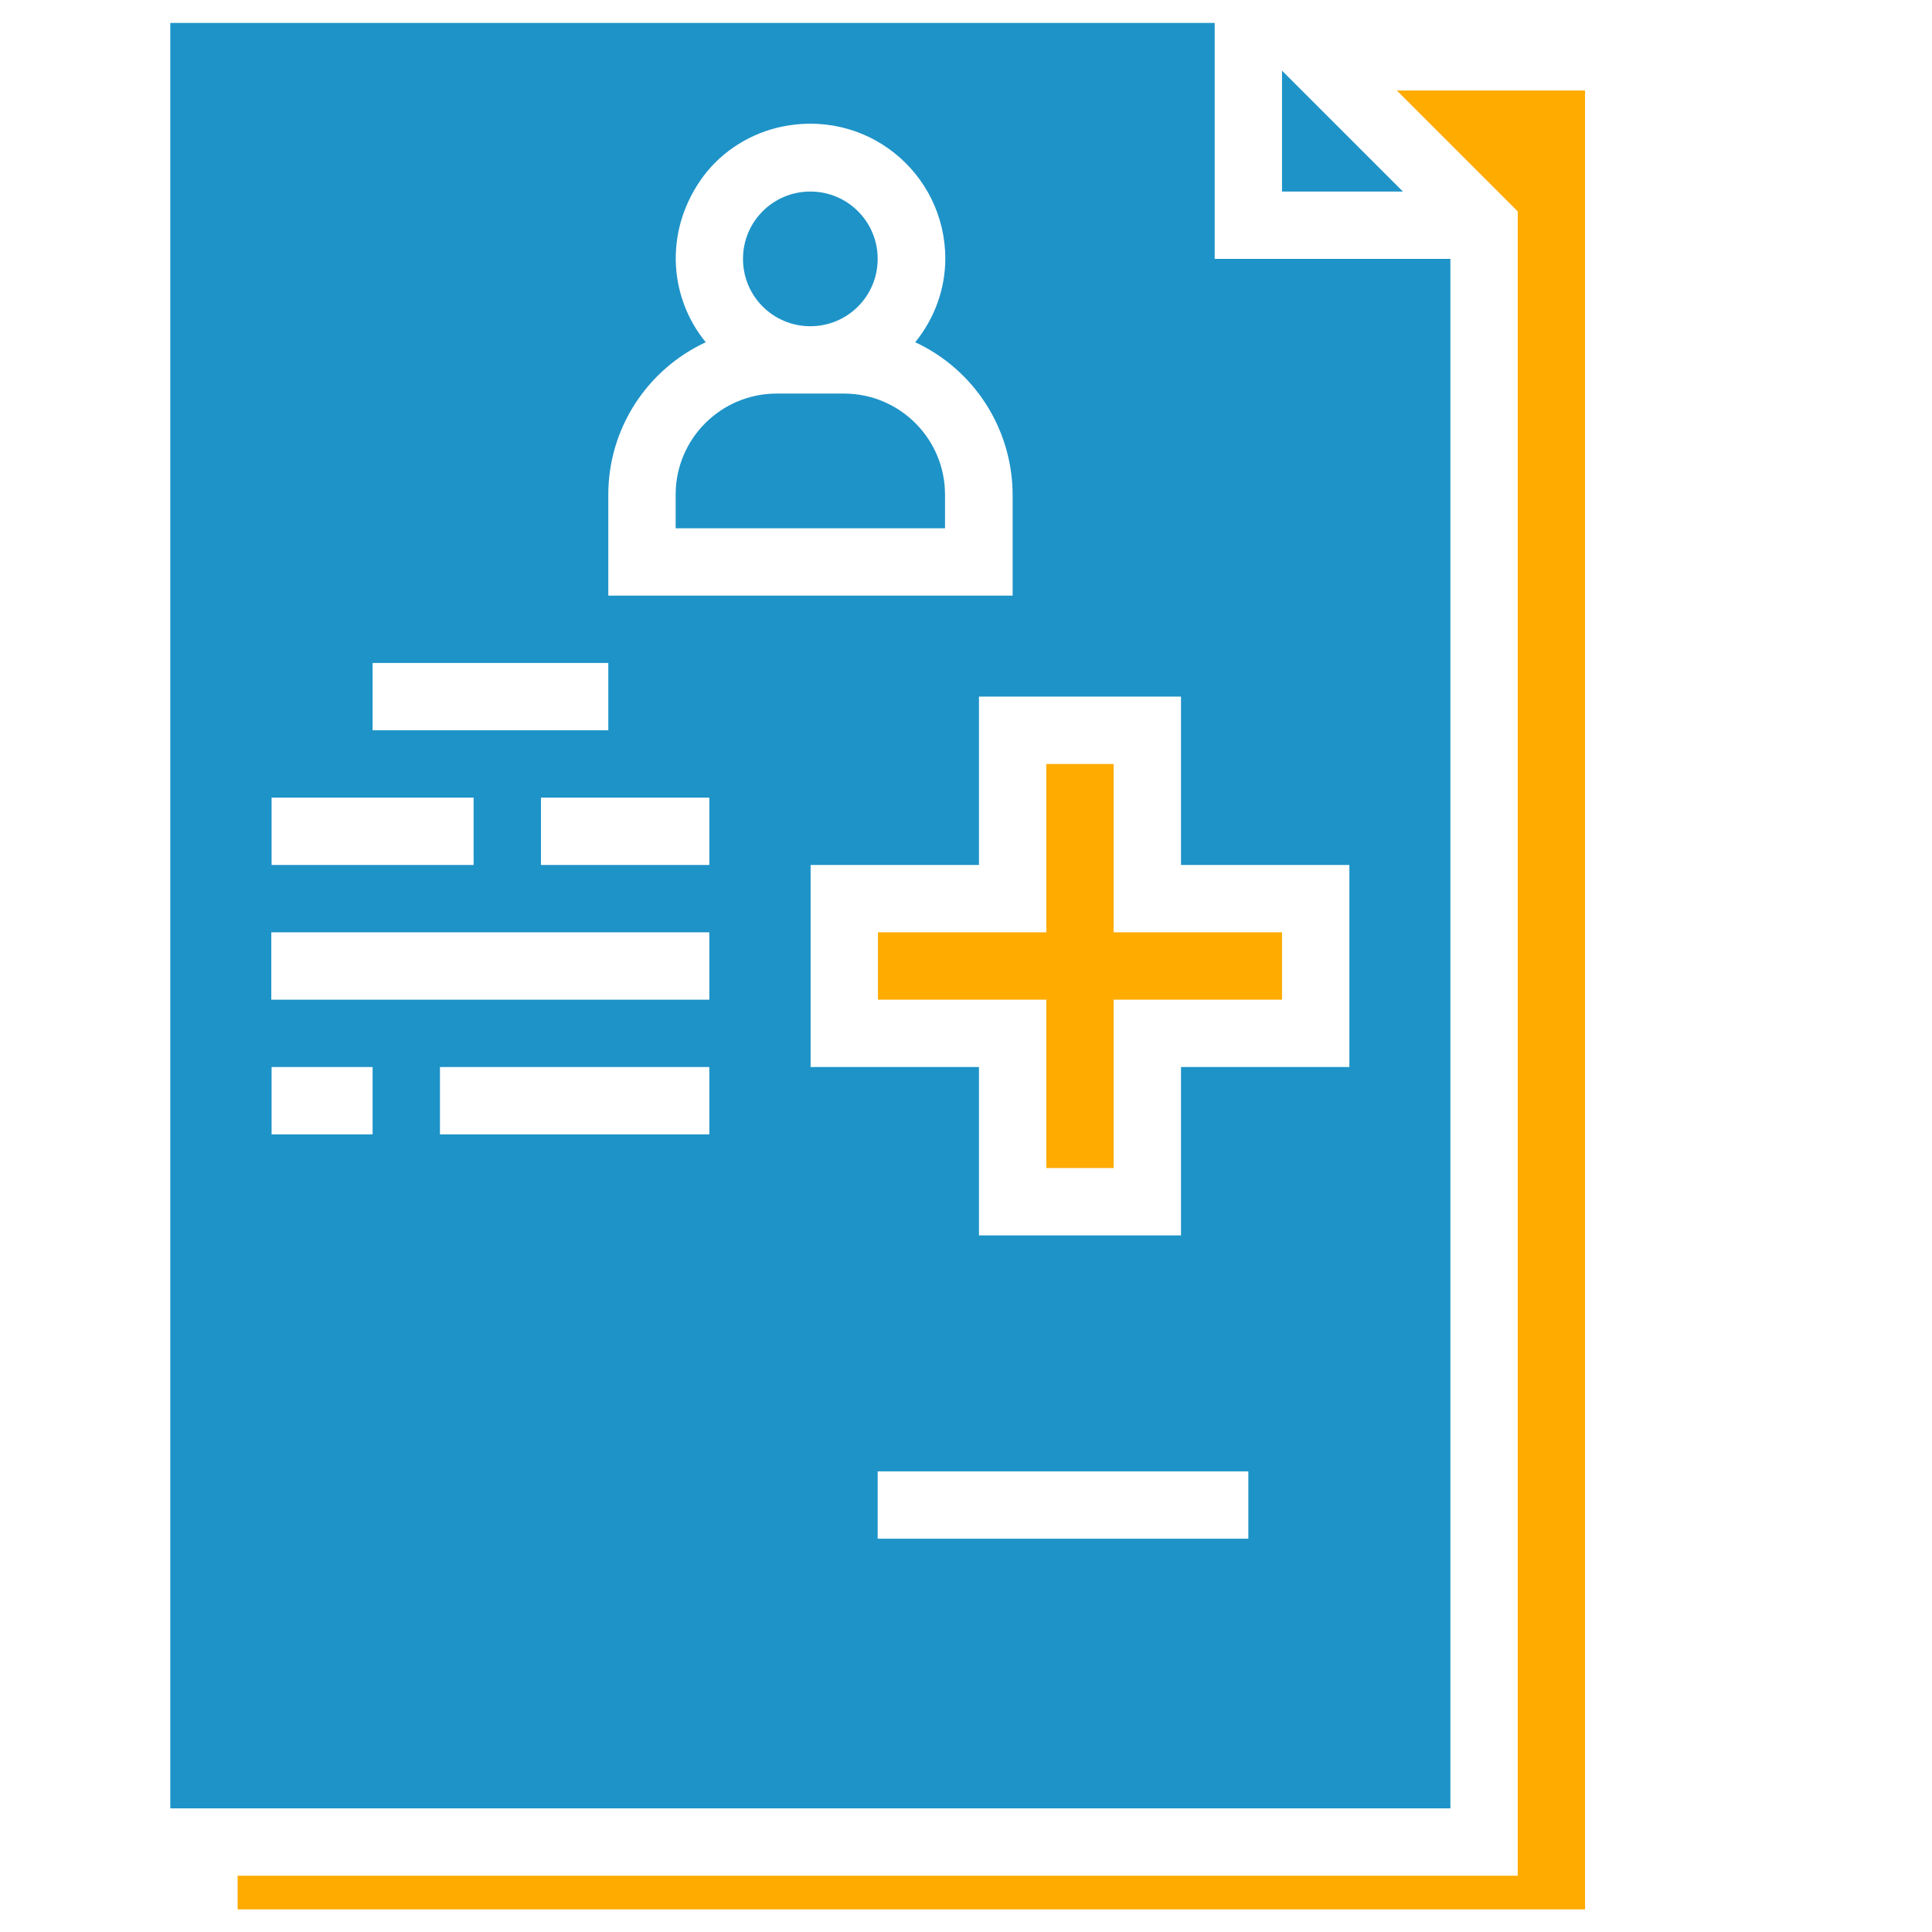
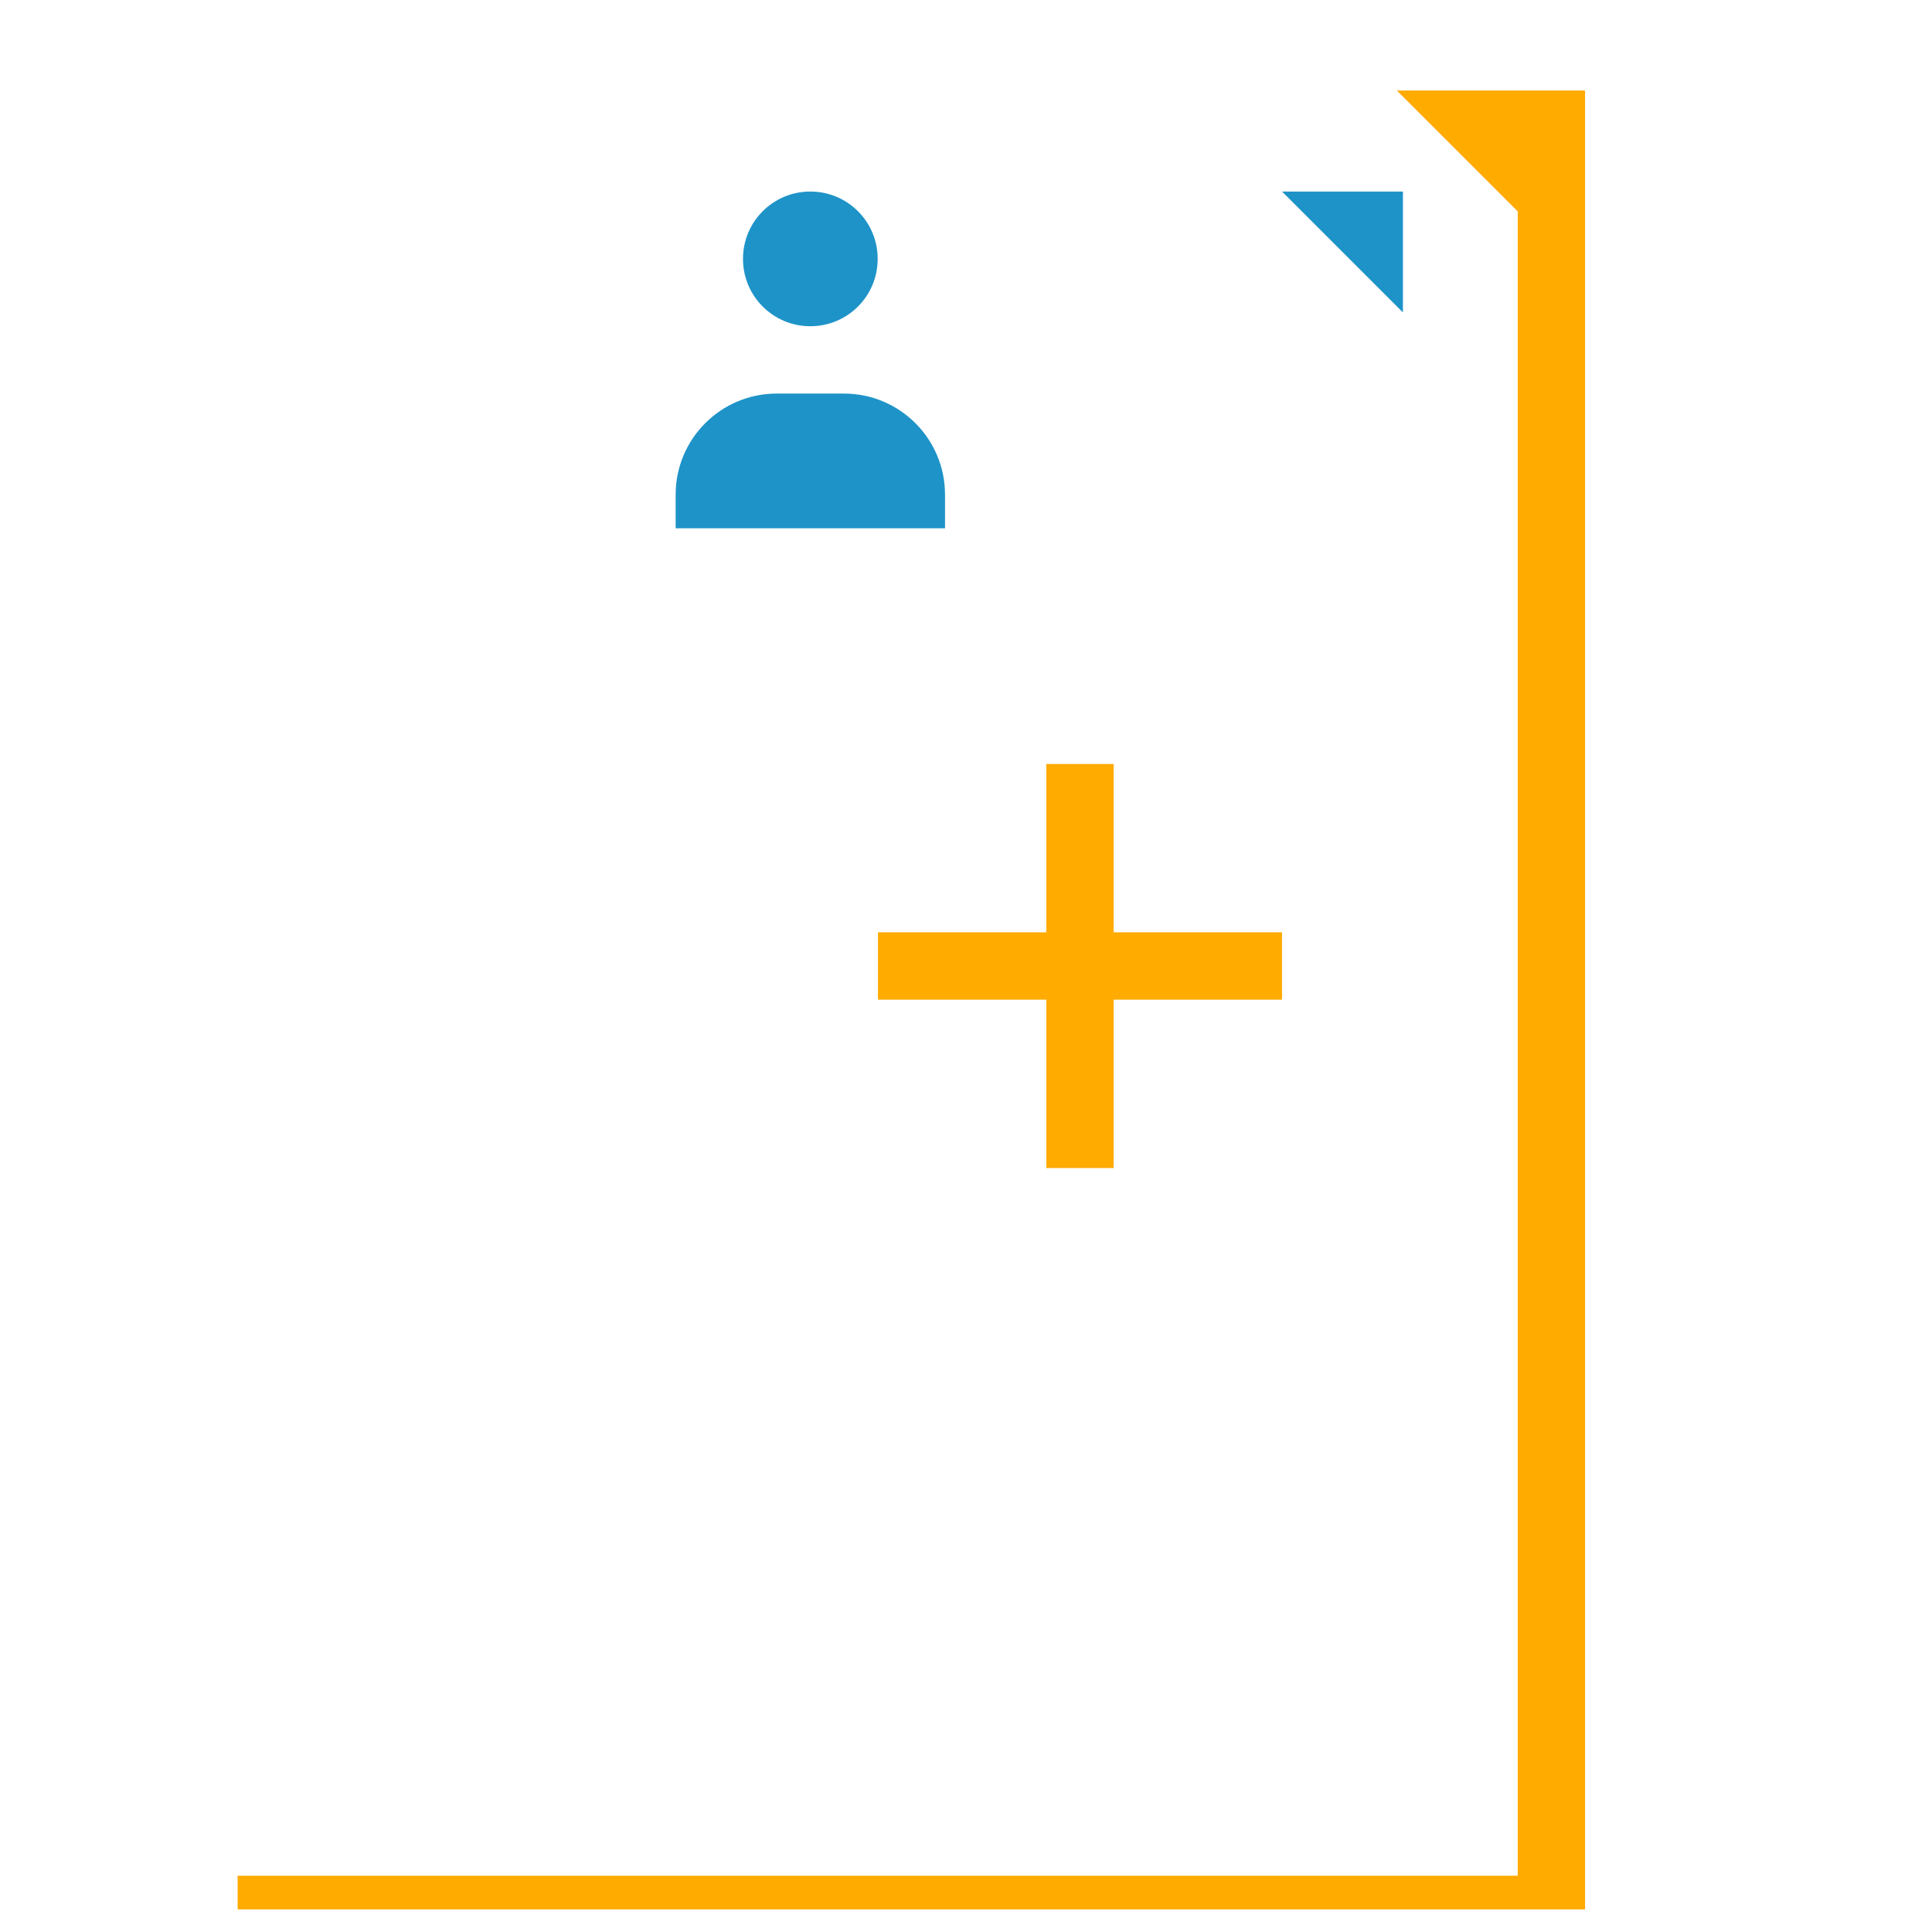
<svg xmlns="http://www.w3.org/2000/svg" id="Layer_1" data-name="Layer 1" viewBox="0 0 70 70">
  <defs>
    <style> .cls-1 { fill: #1e93c8; } .cls-1, .cls-2 { stroke-width: 0px; } .cls-2 { fill: #ffab00; } </style>
  </defs>
  <path class="cls-1" d="m30.58,14.26h-2.44c-2.02,0-3.66,1.64-3.66,3.66v1.22h9.76v-1.22c0-2.02-1.64-3.66-3.66-3.66Z" />
  <path class="cls-2" d="m40.35,27.68h-2.44v6.1h-6.1v2.44h6.1v6.1h2.44v-6.1h6.1v-2.44h-6.1v-6.1Z" />
  <path class="cls-1" d="m31.8,9.38c0,1.35-1.09,2.44-2.44,2.44s-2.44-1.09-2.44-2.44,1.09-2.44,2.44-2.44,2.44,1.09,2.44,2.44Z" />
  <path class="cls-2" d="m57.43,3.27v65.91H8.61v-1.22h46.38V7.66l-4.38-4.38h6.82Z" />
-   <path class="cls-1" d="m46.45,6.94h4.38l-4.38-4.38v4.38Z" />
-   <path class="cls-1" d="m44.01,9.38V.83H6.17v64.69h46.38V9.38h-8.54Zm-21.97,8.54c0-2.37,1.38-4.52,3.53-5.52-1.3-1.59-1.51-3.92-.21-5.84.65-.96,1.66-1.65,2.79-1.93,3.22-.78,6.1,1.64,6.1,4.74,0,1.1-.39,2.17-1.09,3.03,2.15,1,3.52,3.15,3.53,5.52v3.66h-14.65v-3.66Zm-8.54,6.1h8.54v2.44h-8.54v-2.44Zm-3.66,4.88h7.32v2.44h-7.32v-2.44Zm3.66,12.2h-3.66v-2.44h3.66v2.44Zm12.2,0h-9.76v-2.44h9.76v2.44Zm0-4.88h-15.87v-2.44h15.87v2.44Zm0-4.88h-6.1v-2.44h6.1v2.44Zm19.53,24.41h-13.43v-2.44h13.43v2.44Zm3.66-17.09h-6.1v6.1h-7.32v-6.1h-6.1v-7.32h6.1v-6.1h7.32v6.1h6.1v7.32Z" />
+   <path class="cls-1" d="m46.45,6.94h4.38v4.38Z" />
</svg>